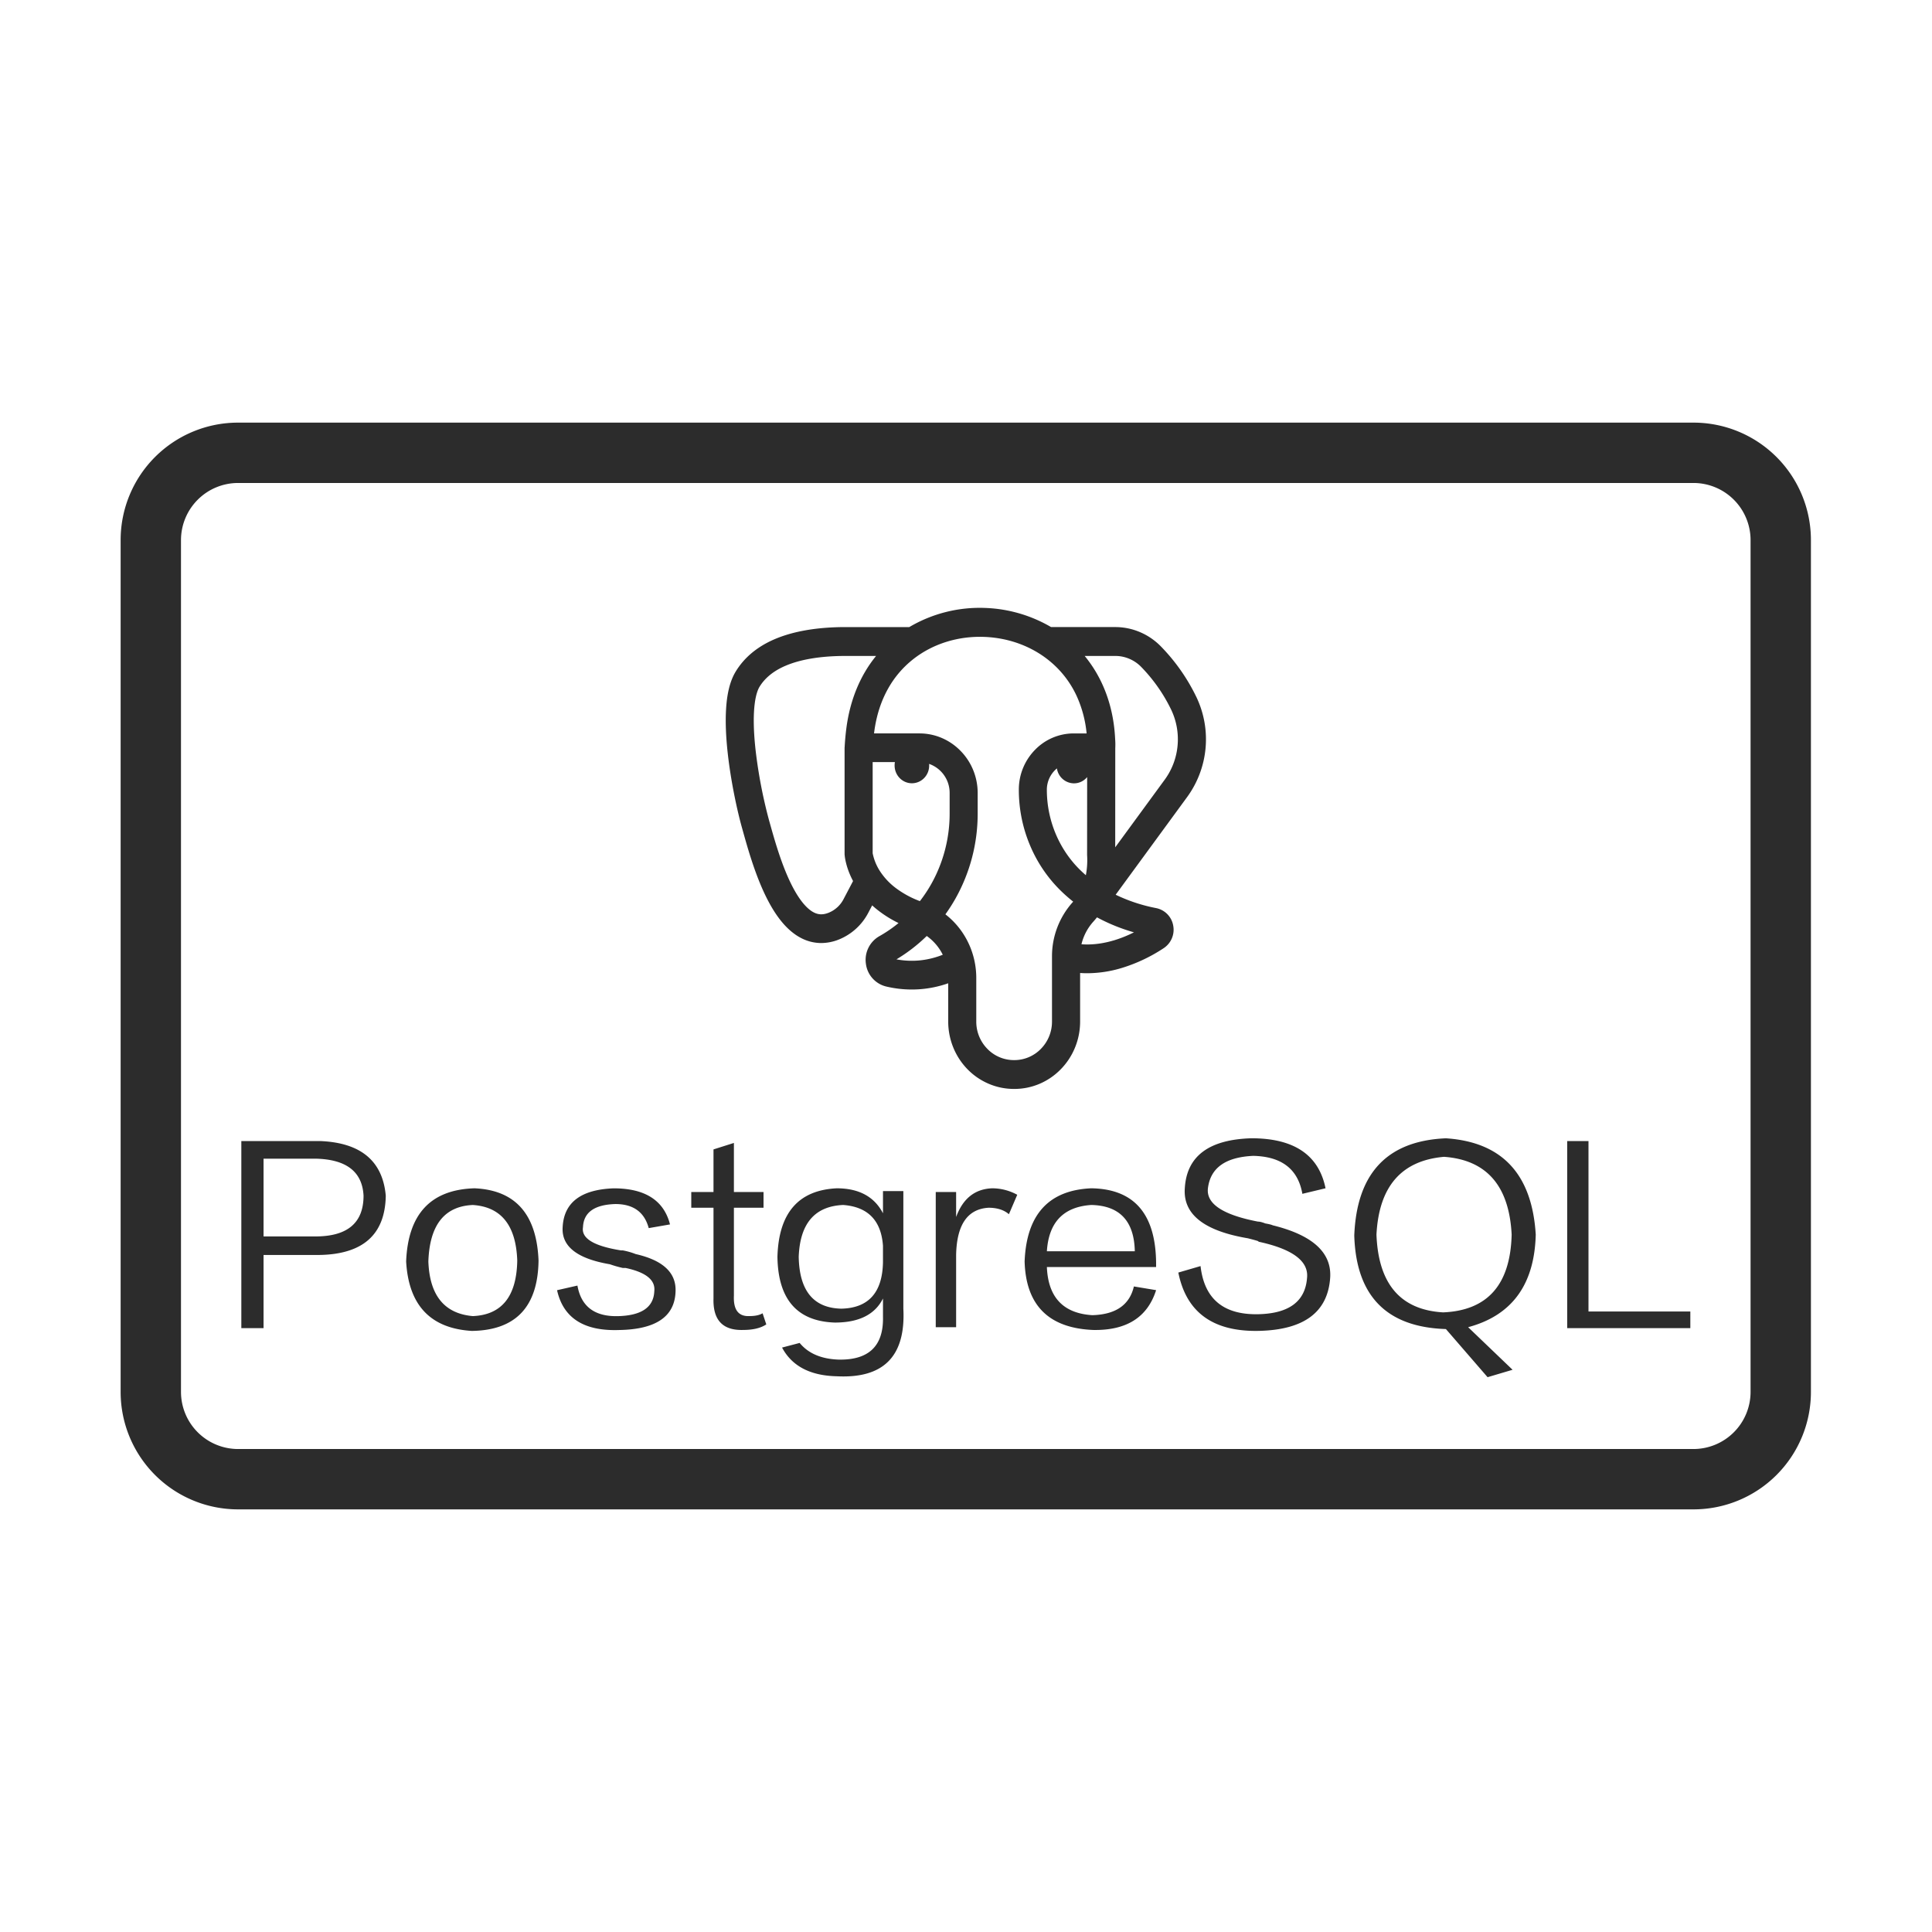
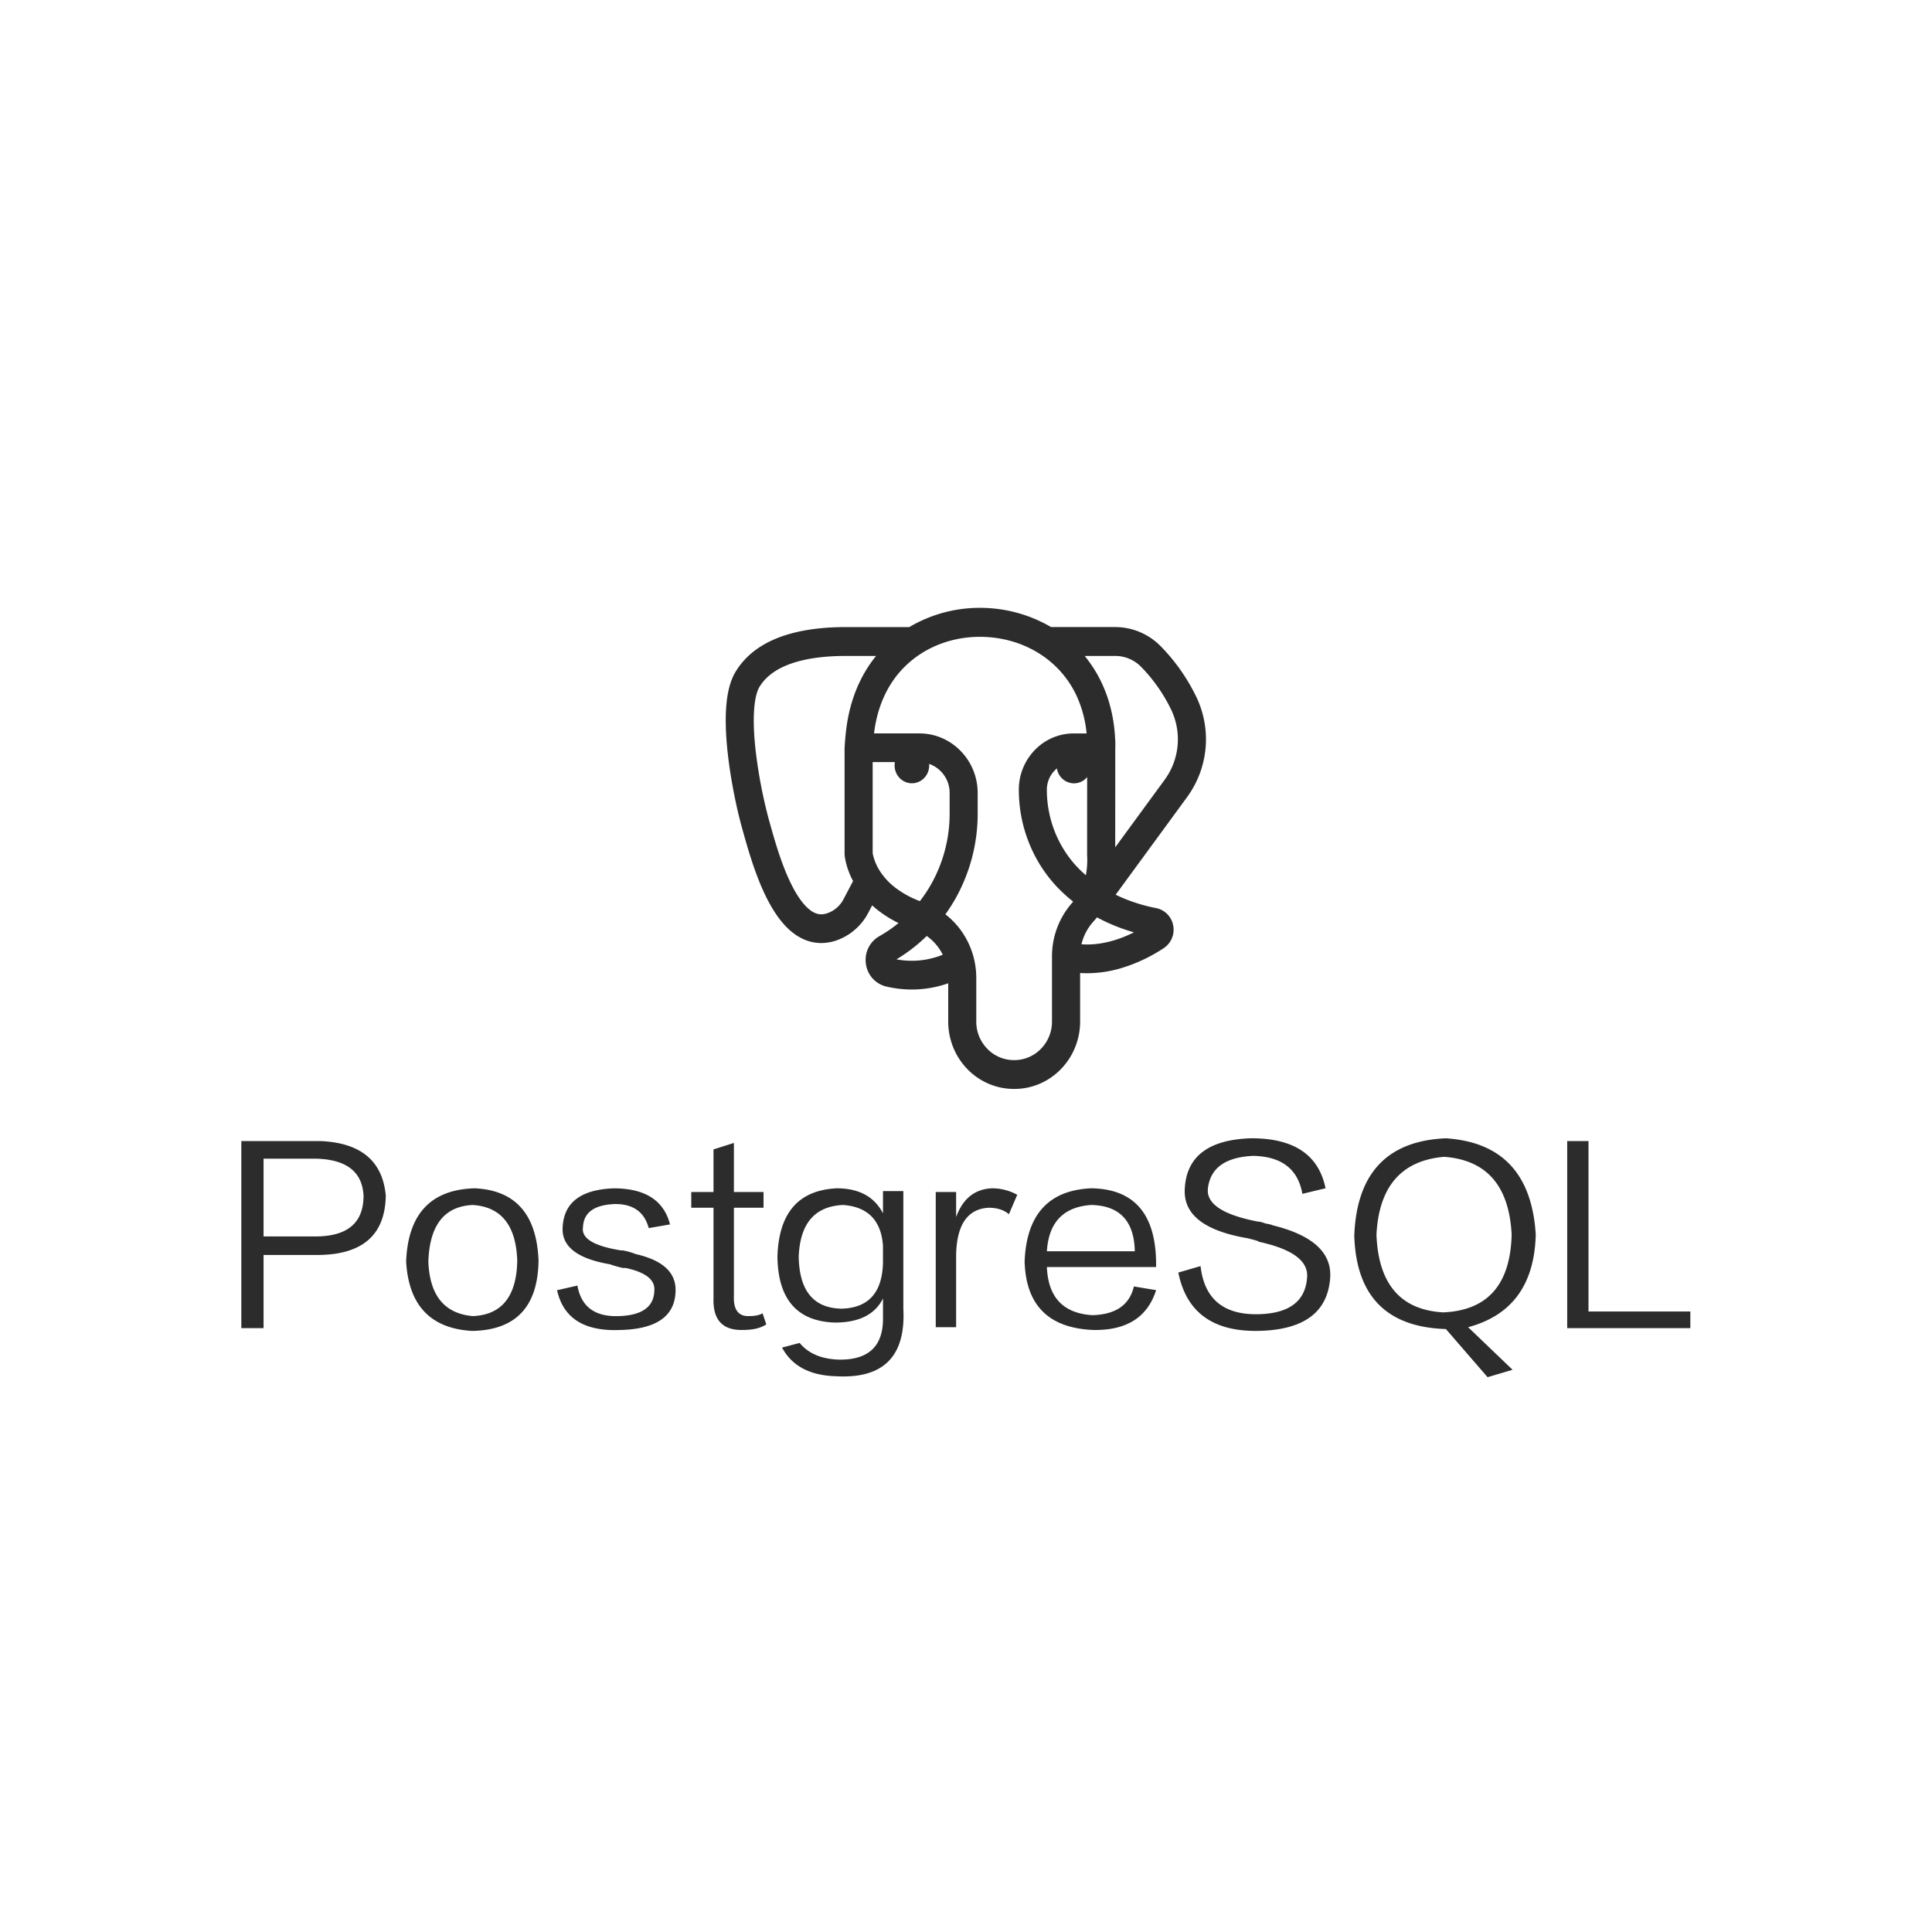
<svg xmlns="http://www.w3.org/2000/svg" t="1688129401754" class="icon" viewBox="0 0 1024 1024" version="1.1" p-id="14367" width="200" height="200">
-   <path d="M897.586 255.988a30.287 30.287 0 0 1 30.251 30.251v451.519a30.287 30.287 0 0 1-30.251 30.251H126.179a30.287 30.287 0 0 1-30.251-30.251V286.239a30.287 30.287 0 0 1 30.251-30.251h771.407m0-31.988H126.179A62.239 62.239 0 0 0 63.94 286.239v451.519a62.239 62.239 0 0 0 62.239 62.239h771.407A62.239 62.239 0 0 0 959.825 737.758V286.239a62.239 62.239 0 0 0-62.239-62.239z" fill="#2c2c2c" p-id="14368" />
  <path d="M633.94 369.101a101.361 101.361 0 0 0-18.532-26.371 34.109 34.109 0 0 0-11.087-7.648 33.336 33.336 0 0 0-13.084-2.72h-34.145A74.272 74.272 0 0 0 522.395 322.23a73.423 73.423 0 0 0-40.459 10.133h-33.668c-15.302 0-28.094 2.24-38.021 6.564-9.053 3.941-15.895 9.71-20.363 17.098-2.89 4.805-4.563 11.339-5.057 19.951-0.39 6.575-0.094 14.399 0.885 23.235 1.705 15.403 5.144 30.948 7.568 39.574l0.506 1.806c2.146 7.669 5.386 19.262 10.01 29.889 6.054 13.919 12.914 22.675 20.952 26.772a23.149 23.149 0 0 0 9.519 2.554q0.506 0.022 1.011 0.022a25.215 25.215 0 0 0 9.342-1.868 30.453 30.453 0 0 0 15.602-14.193l2.052-3.901q1.174 1.084 2.431 2.088a61.155 61.155 0 0 0 11.535 7.286 71.165 71.165 0 0 1-9.204 6.408c-0.307 0.181-0.625 0.361-0.939 0.538a14.424 14.424 0 0 0-7.149 14.63 14.204 14.204 0 0 0 10.798 12.069 59.009 59.009 0 0 0 13.532 1.579 57.6 57.6 0 0 0 6.697-0.39 58.637 58.637 0 0 0 12.6-2.912v20.273a36.352 36.352 0 0 0 2.753 13.93 35.763 35.763 0 0 0 7.481 11.372 34.658 34.658 0 0 0 11.094 7.629 33.896 33.896 0 0 0 13.59 2.789h0.04a33.957 33.957 0 0 0 13.579-2.764 34.712 34.712 0 0 0 11.108-7.648 35.713 35.713 0 0 0 7.499-11.368 36.301 36.301 0 0 0 2.764-13.937v-25.735c1.232 0.087 2.529 0.13 3.786 0.13a63.752 63.752 0 0 0 18.319-2.8 85.568 85.568 0 0 0 22.177-10.476 11.701 11.701 0 0 0 5.057-11.99 11.462 11.462 0 0 0-9.031-9.251 87.248 87.248 0 0 1-21.469-7.091l37.931-51.838a51.932 51.932 0 0 0 4.689-53.287z m-194.71 114.659c-2.941 1.17-5.368 1.123-7.872-0.148-3.273-1.665-8.356-6.369-13.995-19.323-4.198-9.649-7.265-20.62-9.295-27.881l-0.513-1.828a256.772 256.772 0 0 1-7.084-37.071c-2.529-22.899 0.592-31.006 2.052-33.426 2.81-4.653 7.362-8.403 13.529-11.087 8.085-3.519 18.915-5.332 32.209-5.332h16.083c-8.468 10.368-13.857 23.481-15.765 38.4-0.412 3.215-0.722 6.567-0.899 9.956l-0.033 0.206v56.737l0.047 0.282c0.051 0.694 0.589 6.481 4.447 13.727l-5.029 9.573a15.403 15.403 0 0 1-7.879 7.214z m27.241-21.917a27.205 27.205 0 0 1-3.941-9.616v-48.309H474.313a10.996 10.996 0 0 0-0.155 1.806c0 5.18 4.1 9.421 9.158 9.421s9.158-4.183 9.158-9.363c0-0.307 0-0.607-0.043-0.91a16.256 16.256 0 0 1 10.895 15.429v10.899a76.129 76.129 0 0 1-9.703 37.28 73.947 73.947 0 0 1-6.062 9.136 50.372 50.372 0 0 1-13.178-7.247 35.156 35.156 0 0 1-7.908-8.525z m21.816 47.099a43.747 43.747 0 0 1-13.149-0.47 86.518 86.518 0 0 0 16.054-12.383 26.732 26.732 0 0 1 8.496 9.945 45.109 45.109 0 0 1-11.401 2.912z m69.29-2.041v34.553a20.529 20.529 0 0 1-5.888 14.471 19.641 19.641 0 0 1-14.179 5.953h-0.018a19.616 19.616 0 0 1-14.172-5.964 20.529 20.529 0 0 1-5.874-14.45V518.385c0-13.55-6.246-25.945-16.368-33.769a89.321 89.321 0 0 0 5.419-8.5 91.68 91.68 0 0 0 11.69-44.903v-10.906a31.985 31.985 0 0 0-2.424-12.257 31.428 31.428 0 0 0-6.585-10.006 30.745 30.745 0 0 0-9.754-6.791 29.983 29.983 0 0 0-11.964-2.529h-24.203c0.029-0.206 0.058-0.444 0.09-0.686 1.084-8.54 3.558-16.256 7.319-22.986a52.225 52.225 0 0 1 13.489-15.776c10.368-8.099 23.748-12.253 37.678-11.701s26.898 5.733 36.594 14.598a52.182 52.182 0 0 1 12.224 16.711 61.885 61.885 0 0 1 5.278 19.843h-6.864a28.574 28.574 0 0 0-20.551 8.771 30.019 30.019 0 0 0-8.511 21.082 75.536 75.536 0 0 0 6.109 29.893 73.181 73.181 0 0 0 17.372 24.828q2.565 2.402 5.321 4.581c-0.054 0.058-0.098 0.123-0.148 0.181a42.854 42.854 0 0 0-11.076 28.842z m2.615-99.638a9.23 9.23 0 0 0 9.031 7.926 9.031 9.031 0 0 0 6.99-3.323l-0.029 40.846v0.455a42.493 42.493 0 0 1-0.657 10.718q-1.048-0.903-2.052-1.846c-11.838-11.061-18.626-26.891-18.626-43.436a14.648 14.648 0 0 1 5.346-11.336z m30.193 91.145c-5.935 1.777-11.693 2.467-17.188 2.07a27.455 27.455 0 0 1 6.347-12.047c0.614-0.683 1.246-1.423 1.875-2.222a97.016 97.016 0 0 0 19.597 7.947 66.693 66.693 0 0 1-10.631 4.266z m33.769-103.363a36.124 36.124 0 0 1-6.813 18.181l-26.255 35.875 0.029-52.521a38.426 38.426 0 0 0-0.076-5.01v-0.025c-0.82-17.065-6.427-32.075-16.137-43.877h16.332a18.81 18.81 0 0 1 7.384 1.535 19.2 19.2 0 0 1 6.26 4.302 86.182 86.182 0 0 1 15.747 22.397 36.395 36.395 0 0 1 3.529 19.146zM169.134 665.158h-29.445v38.769h-11.777v-99.129h42.204q31.894 1.474 34.351 28.954-0.495 30.915-35.333 31.407z m-1.962-51.044h-27.483v41.222h27.48q25.511 0 25.518-21.592-0.986-19.131-25.515-19.63zM251.577 629.825q32.389 1.47 33.859 38.292-0.495 36.804-35.333 37.295-32.873-1.965-34.842-36.807 1.485-37.793 36.316-38.78zM250.599 697.562q23.062-0.979 23.557-29.445-0.99-27.971-23.557-29.445-22.578 0.99-23.557 29.936 0.979 26.981 23.557 28.954zM355.124 648.964l-11.285 1.962q-3.439-12.756-17.665-12.759-16.689 0.495-17.177 12.282-1.474 8.832 20.121 12.282h0.983a37.999 37.999 0 0 1 6.864 1.962q21.588 4.909 21.1 19.63-0.495 20.129-29.936 20.613-27.971 0.979-32.873-21.1l10.798-2.453q2.944 16.689 21.592 16.195t19.146-13.25q0.979-8.832-15.212-12.282h-1.474a60.328 60.328 0 0 1-6.864-1.962q-26.01-4.418-25.027-19.63 0.979-19.623 26.992-20.609 25.009-0.018 29.918 19.121zM388.984 605.781v26.01h15.703V640.124h-15.703v46.619q-0.495 11.296 8.341 10.798c2.944 0 5.231-0.491 6.864-1.474l1.962 5.888q-4.418 2.944-12.282 2.944-16.195 0.484-15.703-16.686V640.124h-11.777v-8.341h11.777v-22.574zM467.995 631.299h10.798v62.325q1.954 37.782-35.333 35.825-21.104-0.495-28.954-15.212l9.324-2.453q6.864 8.338 20.613 8.832 24.037 0.484 23.557-22.574v-9.815q-6.383 12.766-25.518 12.759-29.94-0.99-30.424-34.842 0.979-34.838 31.407-36.316 17.665 0 24.536 13.25v-11.777z m0 37.786v-8.832q-1.47-20.118-21.1-21.592-22.578 0.99-23.557 27.48 0.484 26.996 22.574 27.48 21.588-0.484 22.083-24.536zM506.764 665.158v38.292h-10.798v-71.664h10.798v13.25q5.393-14.724 19.146-15.212a27.668 27.668 0 0 1 13.25 3.435l-4.418 10.306q-3.934-3.428-10.798-3.435-16.697 0.99-17.181 25.027zM600.983 681.844l11.777 1.962q-6.864 21.599-33.372 21.1-35.333-1.474-36.316-36.316 1.474-37.288 35.333-38.769 33.859 0.495 34.351 39.26v2.471H554.871q0.979 24.052 24.044 25.518 18.629-0.499 22.068-15.226zM554.871 663.197h46.6q-0.495-24.037-23.065-24.536-22.09 1.463-23.535 24.536zM624.54 674.482l11.777-3.435q2.944 26.01 30.424 25.518 24.532-0.484 26.01-19.146 1.474-13.25-25.027-19.146a1.391 1.391 0 0 1-0.983-0.491q-1.47-0.484-5.397-1.474-34.849-5.888-33.372-26.501 1.474-25.511 35.333-26.501 33.859 0 39.26 26.501l-12.282 2.944q-3.439-19.623-26.01-20.121-22.083 0.99-24.044 17.177-1.474 12.282 26.501 17.665c0.983 0 2.287 0.329 3.927 0.983 1.962 0.329 3.251 0.661 3.927 0.983q31.894 7.857 30.424 27.971-1.965 26.996-37.295 27.971-36.793 0.997-43.172-30.897zM778.141 703.436l23.557 22.574-13.25 3.927-22.086-25.511Q719.237 702.944 717.792 654.852q1.954-49.563 48.584-51.528 44.65 2.944 47.601 51.037-1.001 39.751-35.835 49.075z m-48.584-49.075q1.47 39.267 35.333 41.222 35.333-1.474 36.316-41.222-1.965-38.761-35.825-41.222-33.863 2.944-35.825 41.222zM895.917 703.927h-65.27v-99.129h11.285v90.311h53.981v8.832z" fill="#2c2c2c" p-id="14369" />
</svg>